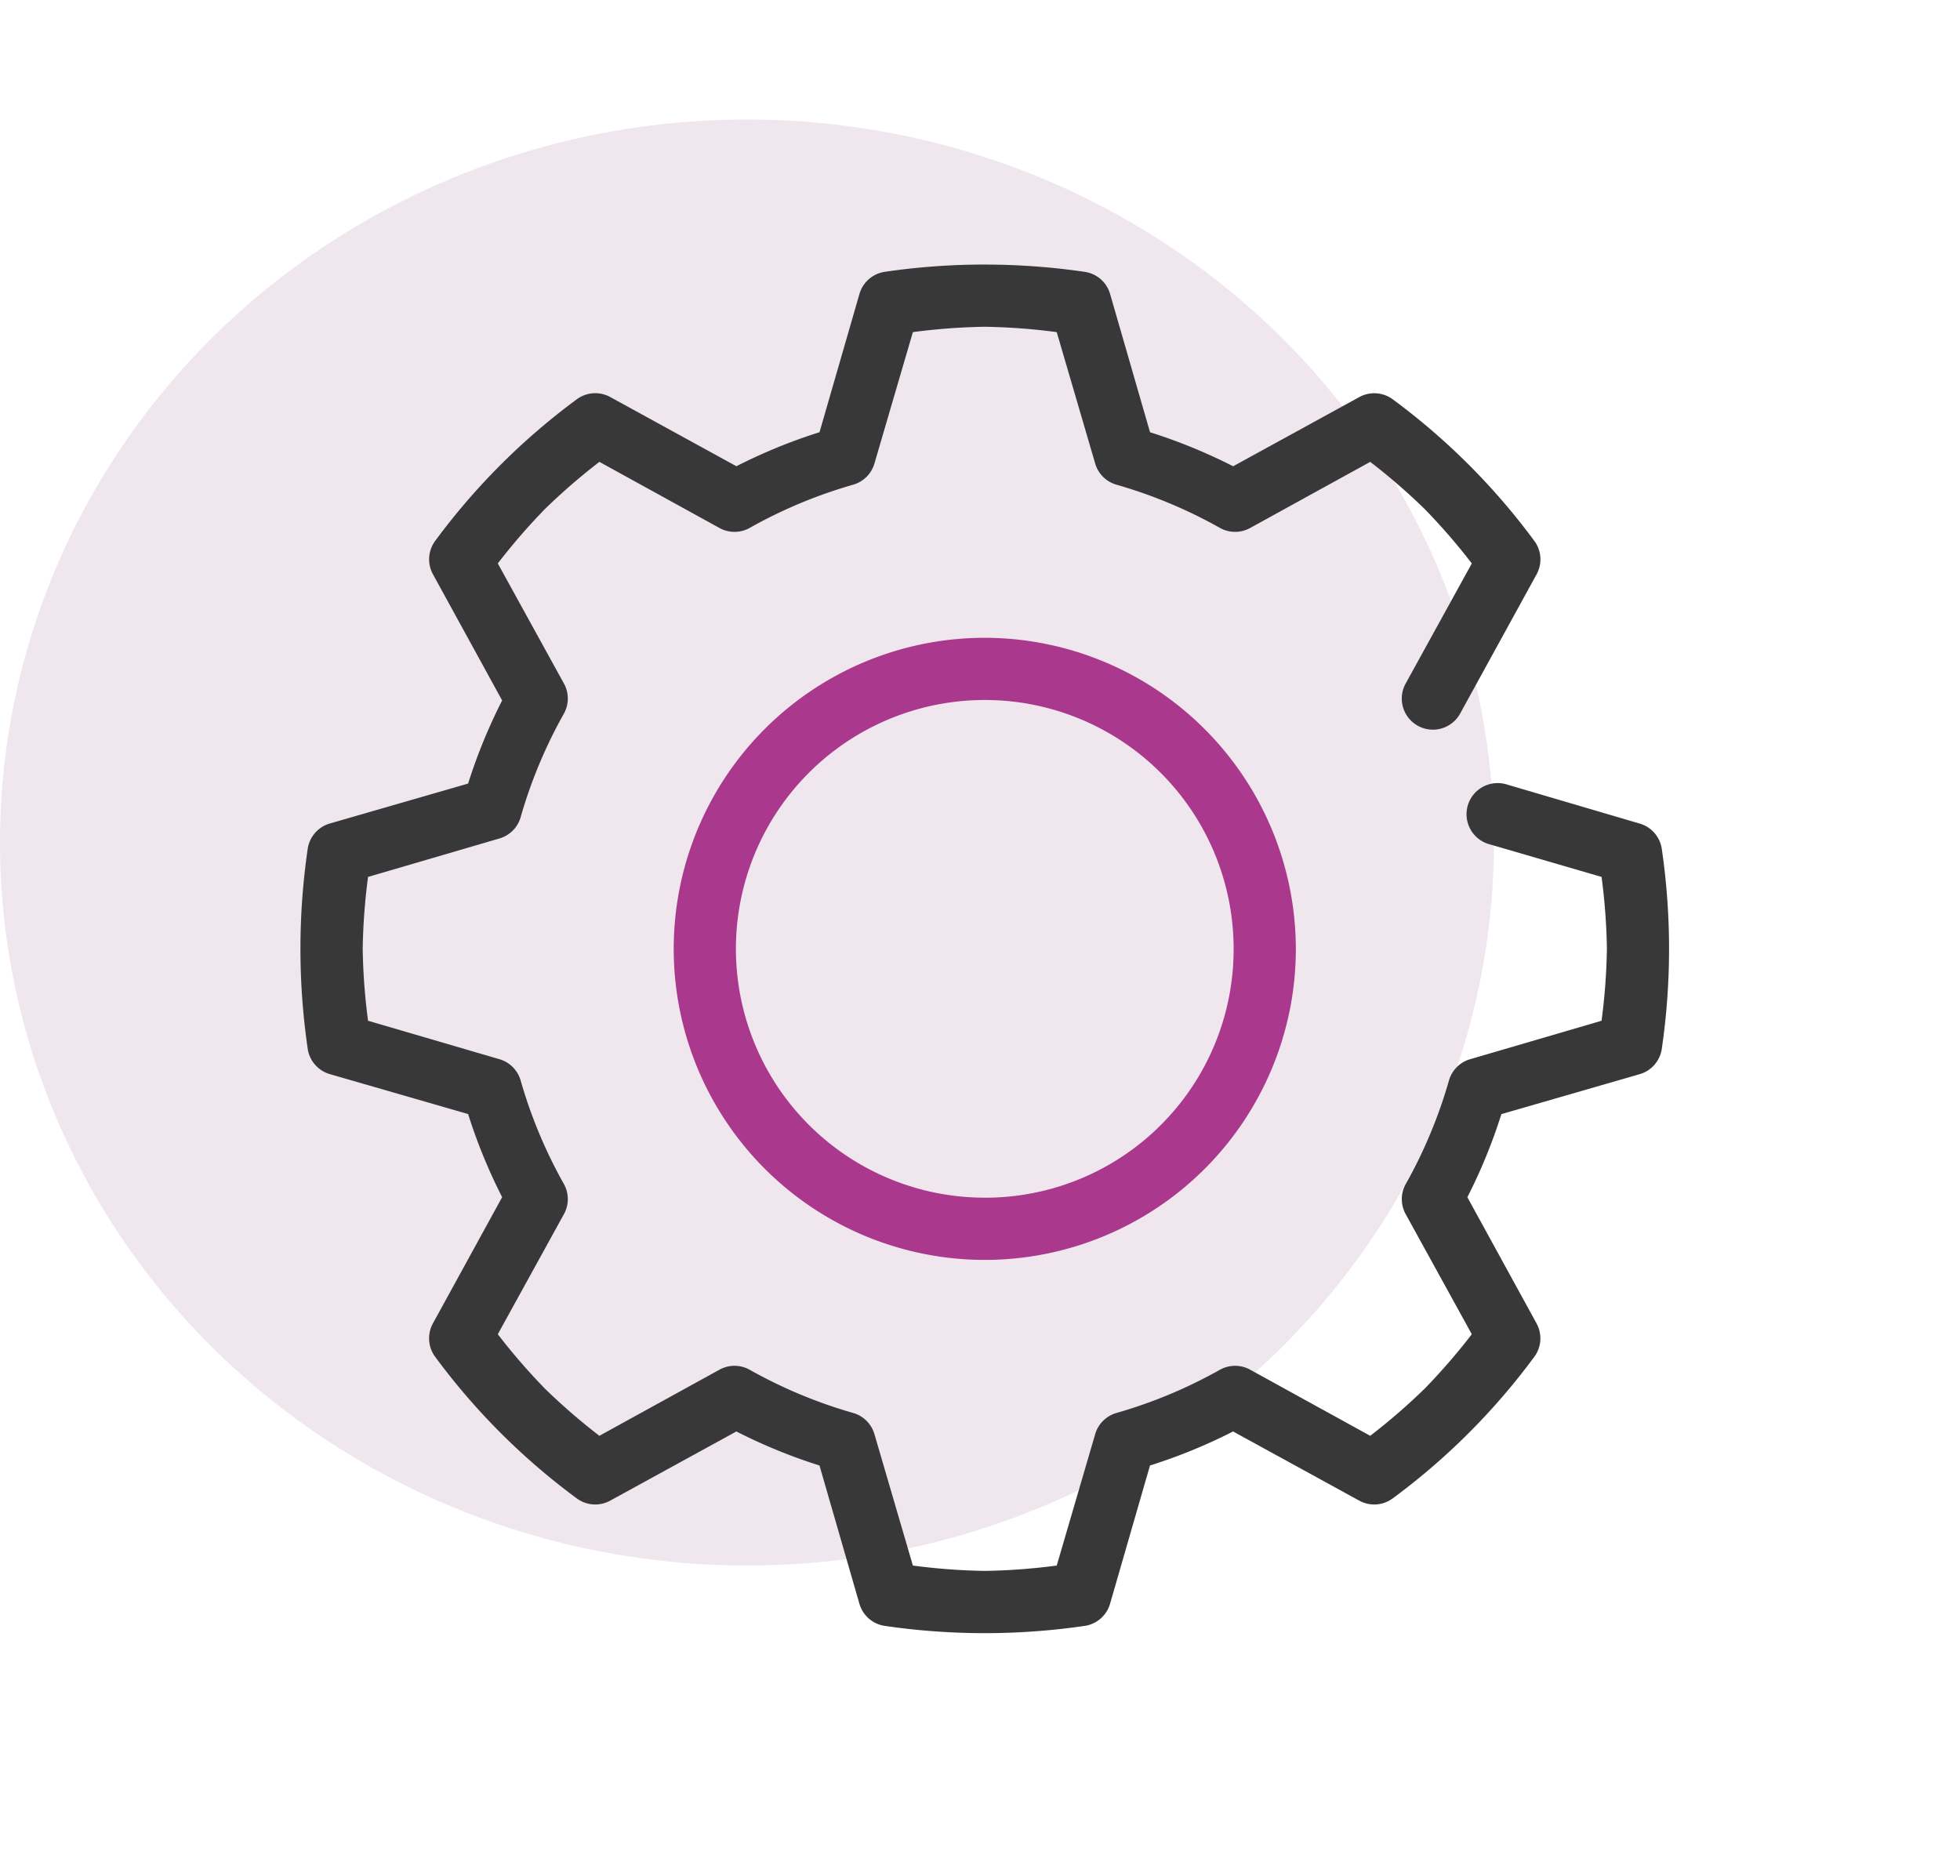
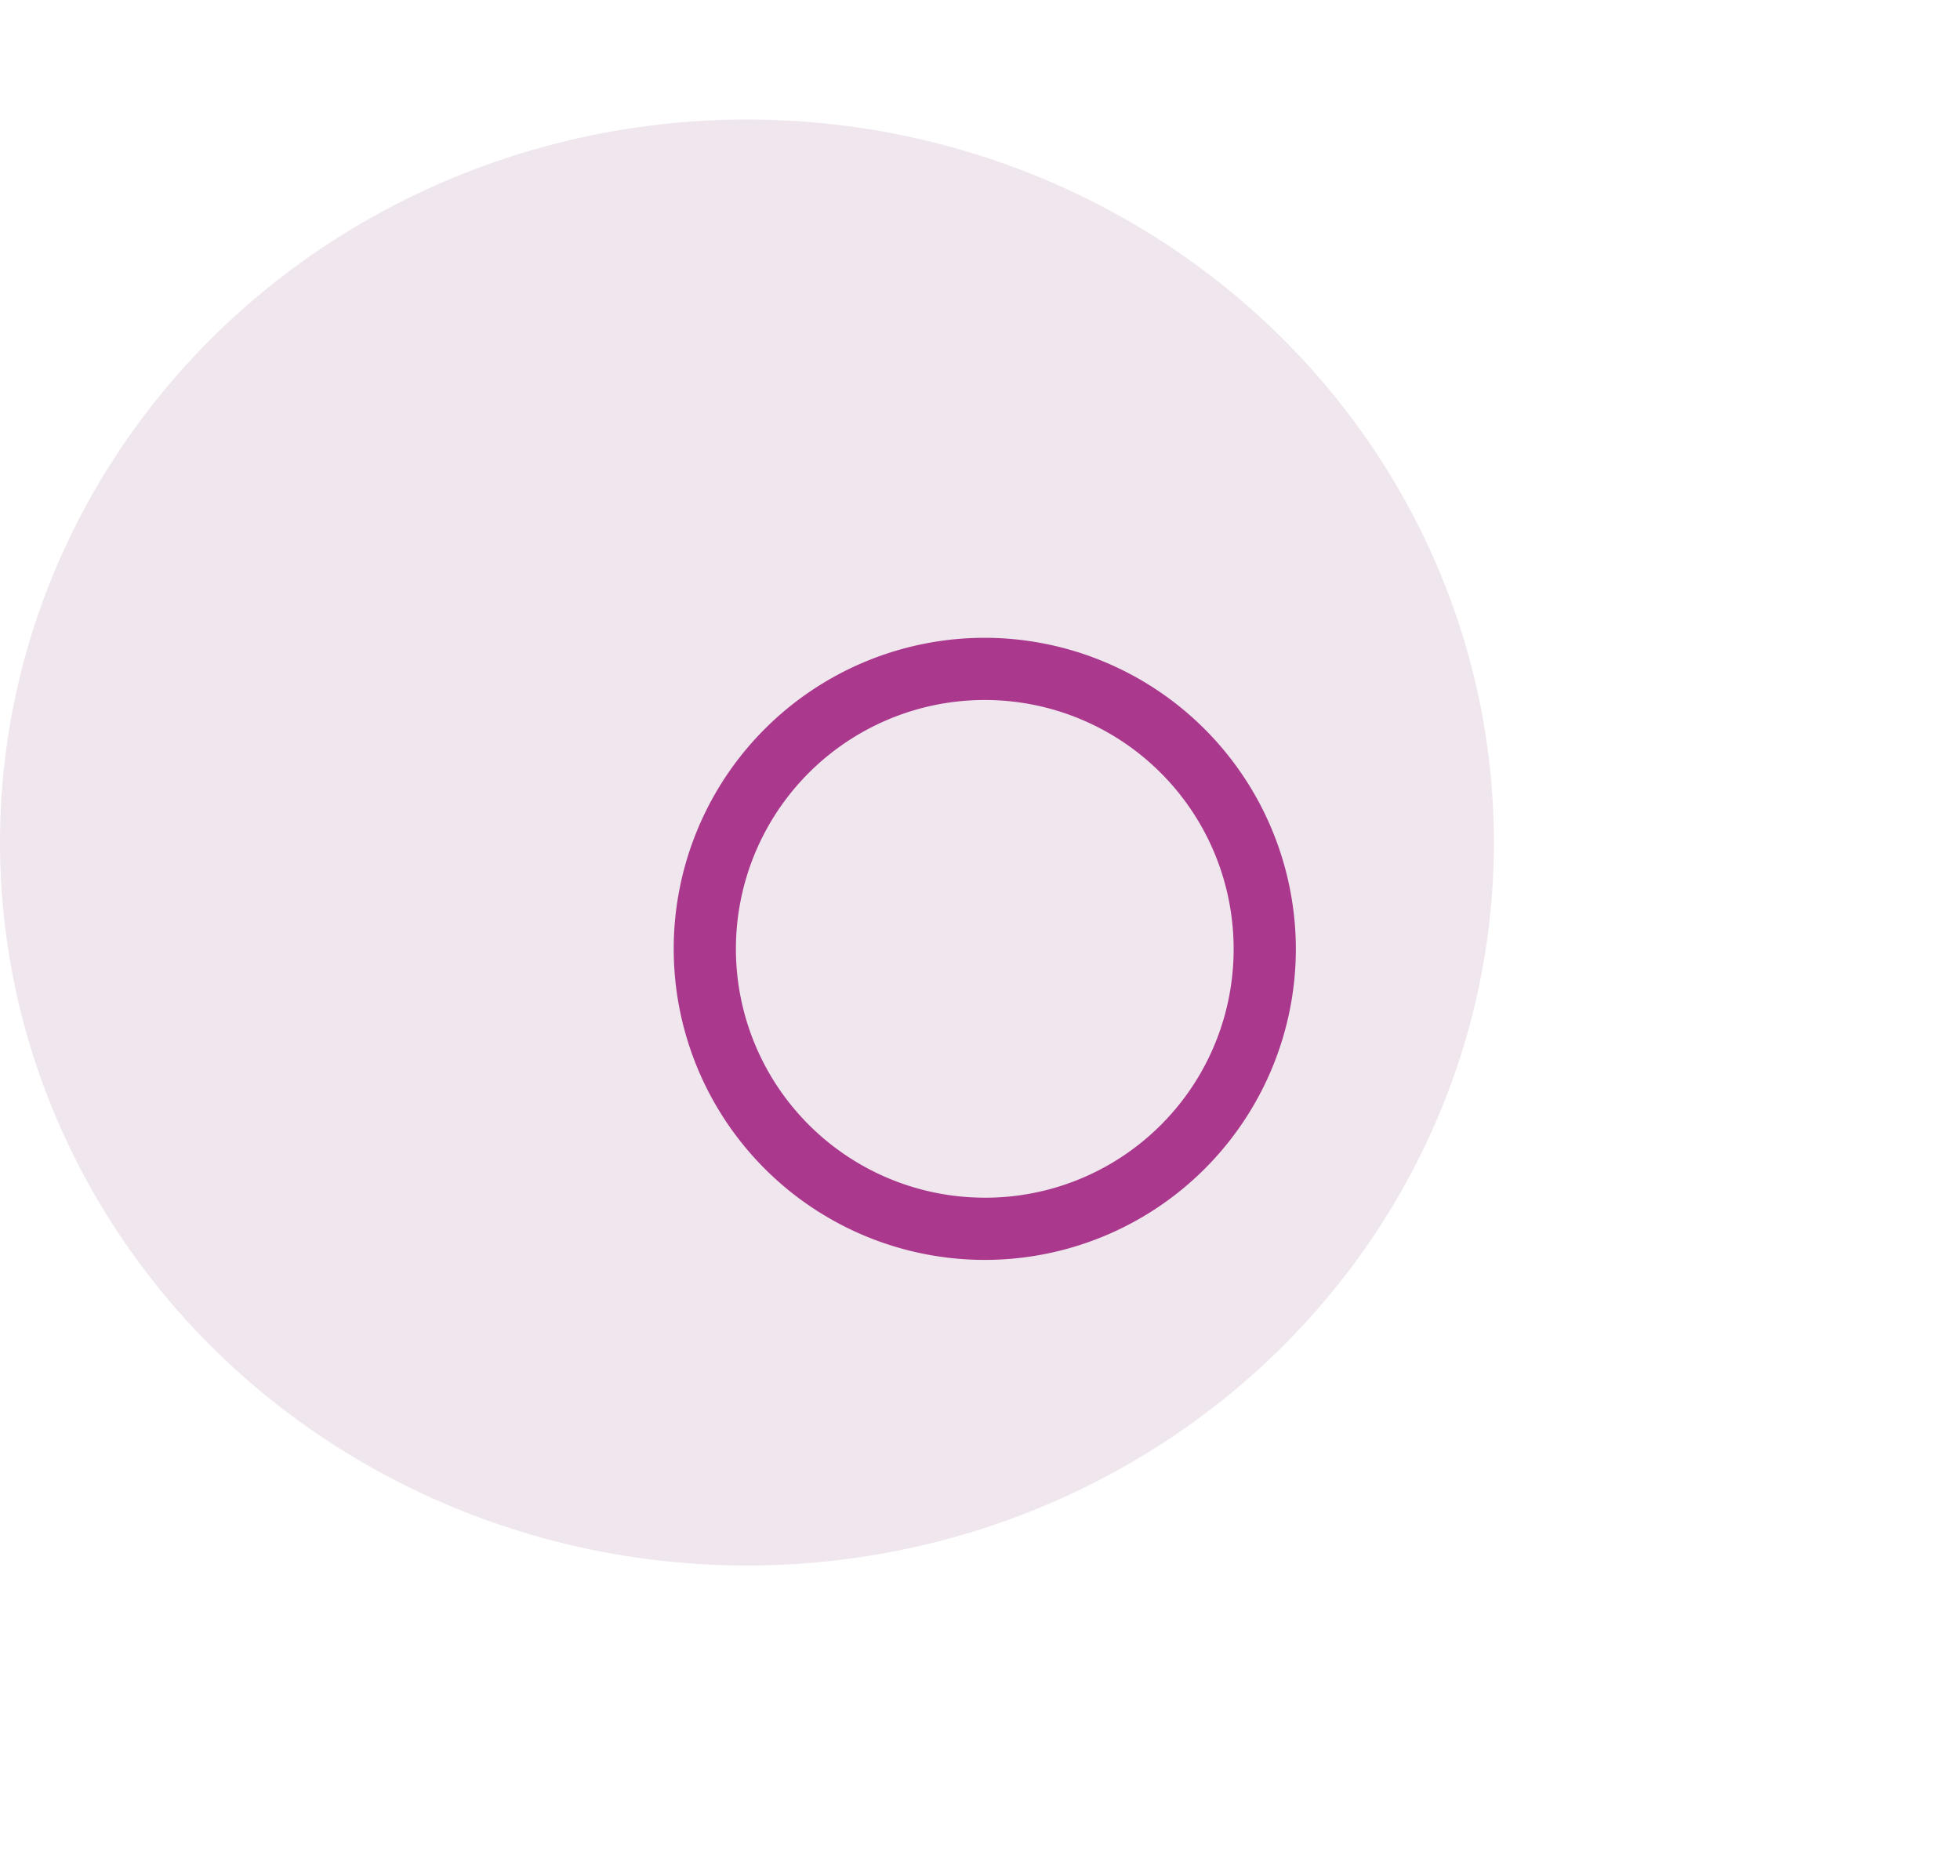
<svg xmlns="http://www.w3.org/2000/svg" width="164" height="157" viewBox="0 0 164 157">
  <defs>
    <clipPath id="clip-integrated_backoffice">
      <rect width="164" height="157" />
    </clipPath>
  </defs>
  <g id="integrated_backoffice" clip-path="url(#clip-integrated_backoffice)">
    <ellipse id="Elipse_10" data-name="Elipse 10" cx="62.5" cy="60.5" rx="62.5" ry="60.5" transform="translate(0 10)" fill="#f0e6ed" />
    <g id="Grupo_100" data-name="Grupo 100" transform="translate(-78.462 -11.463)">
-       <path id="Trazado_137" data-name="Trazado 137" d="M160.861,33.6a57.561,57.561,0,0,0-8.378.61,2.6,2.6,0,0,0-2.114,1.87l-3.335,11.55a45.307,45.307,0,0,0-6.954,2.847L129.547,44.7a2.6,2.6,0,0,0-2.806.162,56.017,56.017,0,0,0-11.876,11.876,2.6,2.6,0,0,0-.162,2.806l5.775,10.533a45.3,45.3,0,0,0-2.847,6.954l-11.55,3.335a2.6,2.6,0,0,0-1.87,2.114,57.835,57.835,0,0,0,0,16.756,2.6,2.6,0,0,0,1.87,2.114l11.55,3.335a45.3,45.3,0,0,0,2.847,6.954L114.7,122.177a2.6,2.6,0,0,0,.162,2.806,56.024,56.024,0,0,0,11.876,11.875,2.6,2.6,0,0,0,2.806.163l10.533-5.775a45.3,45.3,0,0,0,6.954,2.847l3.335,11.55a2.6,2.6,0,0,0,2.114,1.87,57.835,57.835,0,0,0,16.756,0,2.6,2.6,0,0,0,2.114-1.87l3.335-11.55a45.306,45.306,0,0,0,6.954-2.847l10.533,5.775a2.6,2.6,0,0,0,2.806-.163,56.024,56.024,0,0,0,11.876-11.875,2.6,2.6,0,0,0,.162-2.806l-5.775-10.533a45.286,45.286,0,0,0,2.847-6.954l11.55-3.335a2.6,2.6,0,0,0,1.87-2.114,57.835,57.835,0,0,0,0-16.756,2.6,2.6,0,0,0-1.87-2.114L204.58,77.117a2.606,2.606,0,1,0-1.464,5l9.354,2.725a52.021,52.021,0,0,1,.448,6.018,52.021,52.021,0,0,1-.448,6.018l-10.98,3.213a2.6,2.6,0,0,0-1.789,1.789,40.2,40.2,0,0,1-3.619,8.662,2.6,2.6,0,0,0,0,2.522l5.531,10.045a51.9,51.9,0,0,1-3.945,4.555,51.86,51.86,0,0,1-4.555,3.945l-10.045-5.531a2.6,2.6,0,0,0-2.522,0,40.208,40.208,0,0,1-8.662,3.619,2.6,2.6,0,0,0-1.789,1.789l-3.213,10.98a52.032,52.032,0,0,1-6.018.448,52.028,52.028,0,0,1-6.018-.448l-3.213-10.98a2.6,2.6,0,0,0-1.789-1.789,40.209,40.209,0,0,1-8.662-3.619,2.6,2.6,0,0,0-2.522,0l-10.045,5.531a51.9,51.9,0,0,1-4.555-3.945,51.86,51.86,0,0,1-3.945-4.555l5.531-10.045a2.6,2.6,0,0,0,0-2.522,40.209,40.209,0,0,1-3.619-8.662,2.6,2.6,0,0,0-1.789-1.789l-10.98-3.213a52.028,52.028,0,0,1-.448-6.018,52.025,52.025,0,0,1,.448-6.018l10.98-3.213a2.6,2.6,0,0,0,1.789-1.789,40.2,40.2,0,0,1,3.619-8.662,2.6,2.6,0,0,0,0-2.522l-5.531-10.045a51.894,51.894,0,0,1,3.945-4.555,51.861,51.861,0,0,1,4.555-3.945l10.045,5.531a2.6,2.6,0,0,0,2.522,0,40.209,40.209,0,0,1,8.662-3.619,2.6,2.6,0,0,0,1.789-1.789l3.213-10.98a52.024,52.024,0,0,1,6.018-.448,52.024,52.024,0,0,1,6.018.448l3.213,10.98a2.6,2.6,0,0,0,1.789,1.789,40.2,40.2,0,0,1,8.662,3.619,2.6,2.6,0,0,0,2.522,0l10.045-5.531a51.892,51.892,0,0,1,4.555,3.945,51.861,51.861,0,0,1,3.945,4.555L196.08,68.657a2.6,2.6,0,1,0,4.554,2.522l6.385-11.631a2.6,2.6,0,0,0-.162-2.806,56.017,56.017,0,0,0-11.876-11.876,2.6,2.6,0,0,0-2.806-.162L181.643,50.48a45.3,45.3,0,0,0-6.954-2.847l-3.335-11.55a2.6,2.6,0,0,0-2.114-1.87,57.558,57.558,0,0,0-8.378-.61Z" fill="#383838" />
      <path id="Trazado_138" data-name="Trazado 138" d="M264.028,168a26.028,26.028,0,1,0,26.028,26.028A26.067,26.067,0,0,0,264.028,168Zm0,46.85A20.823,20.823,0,1,1,284.85,194.03,20.783,20.783,0,0,1,264.028,214.852Z" transform="translate(-103.166 -103.167)" fill="#aa388d" />
    </g>
  </g>
</svg>